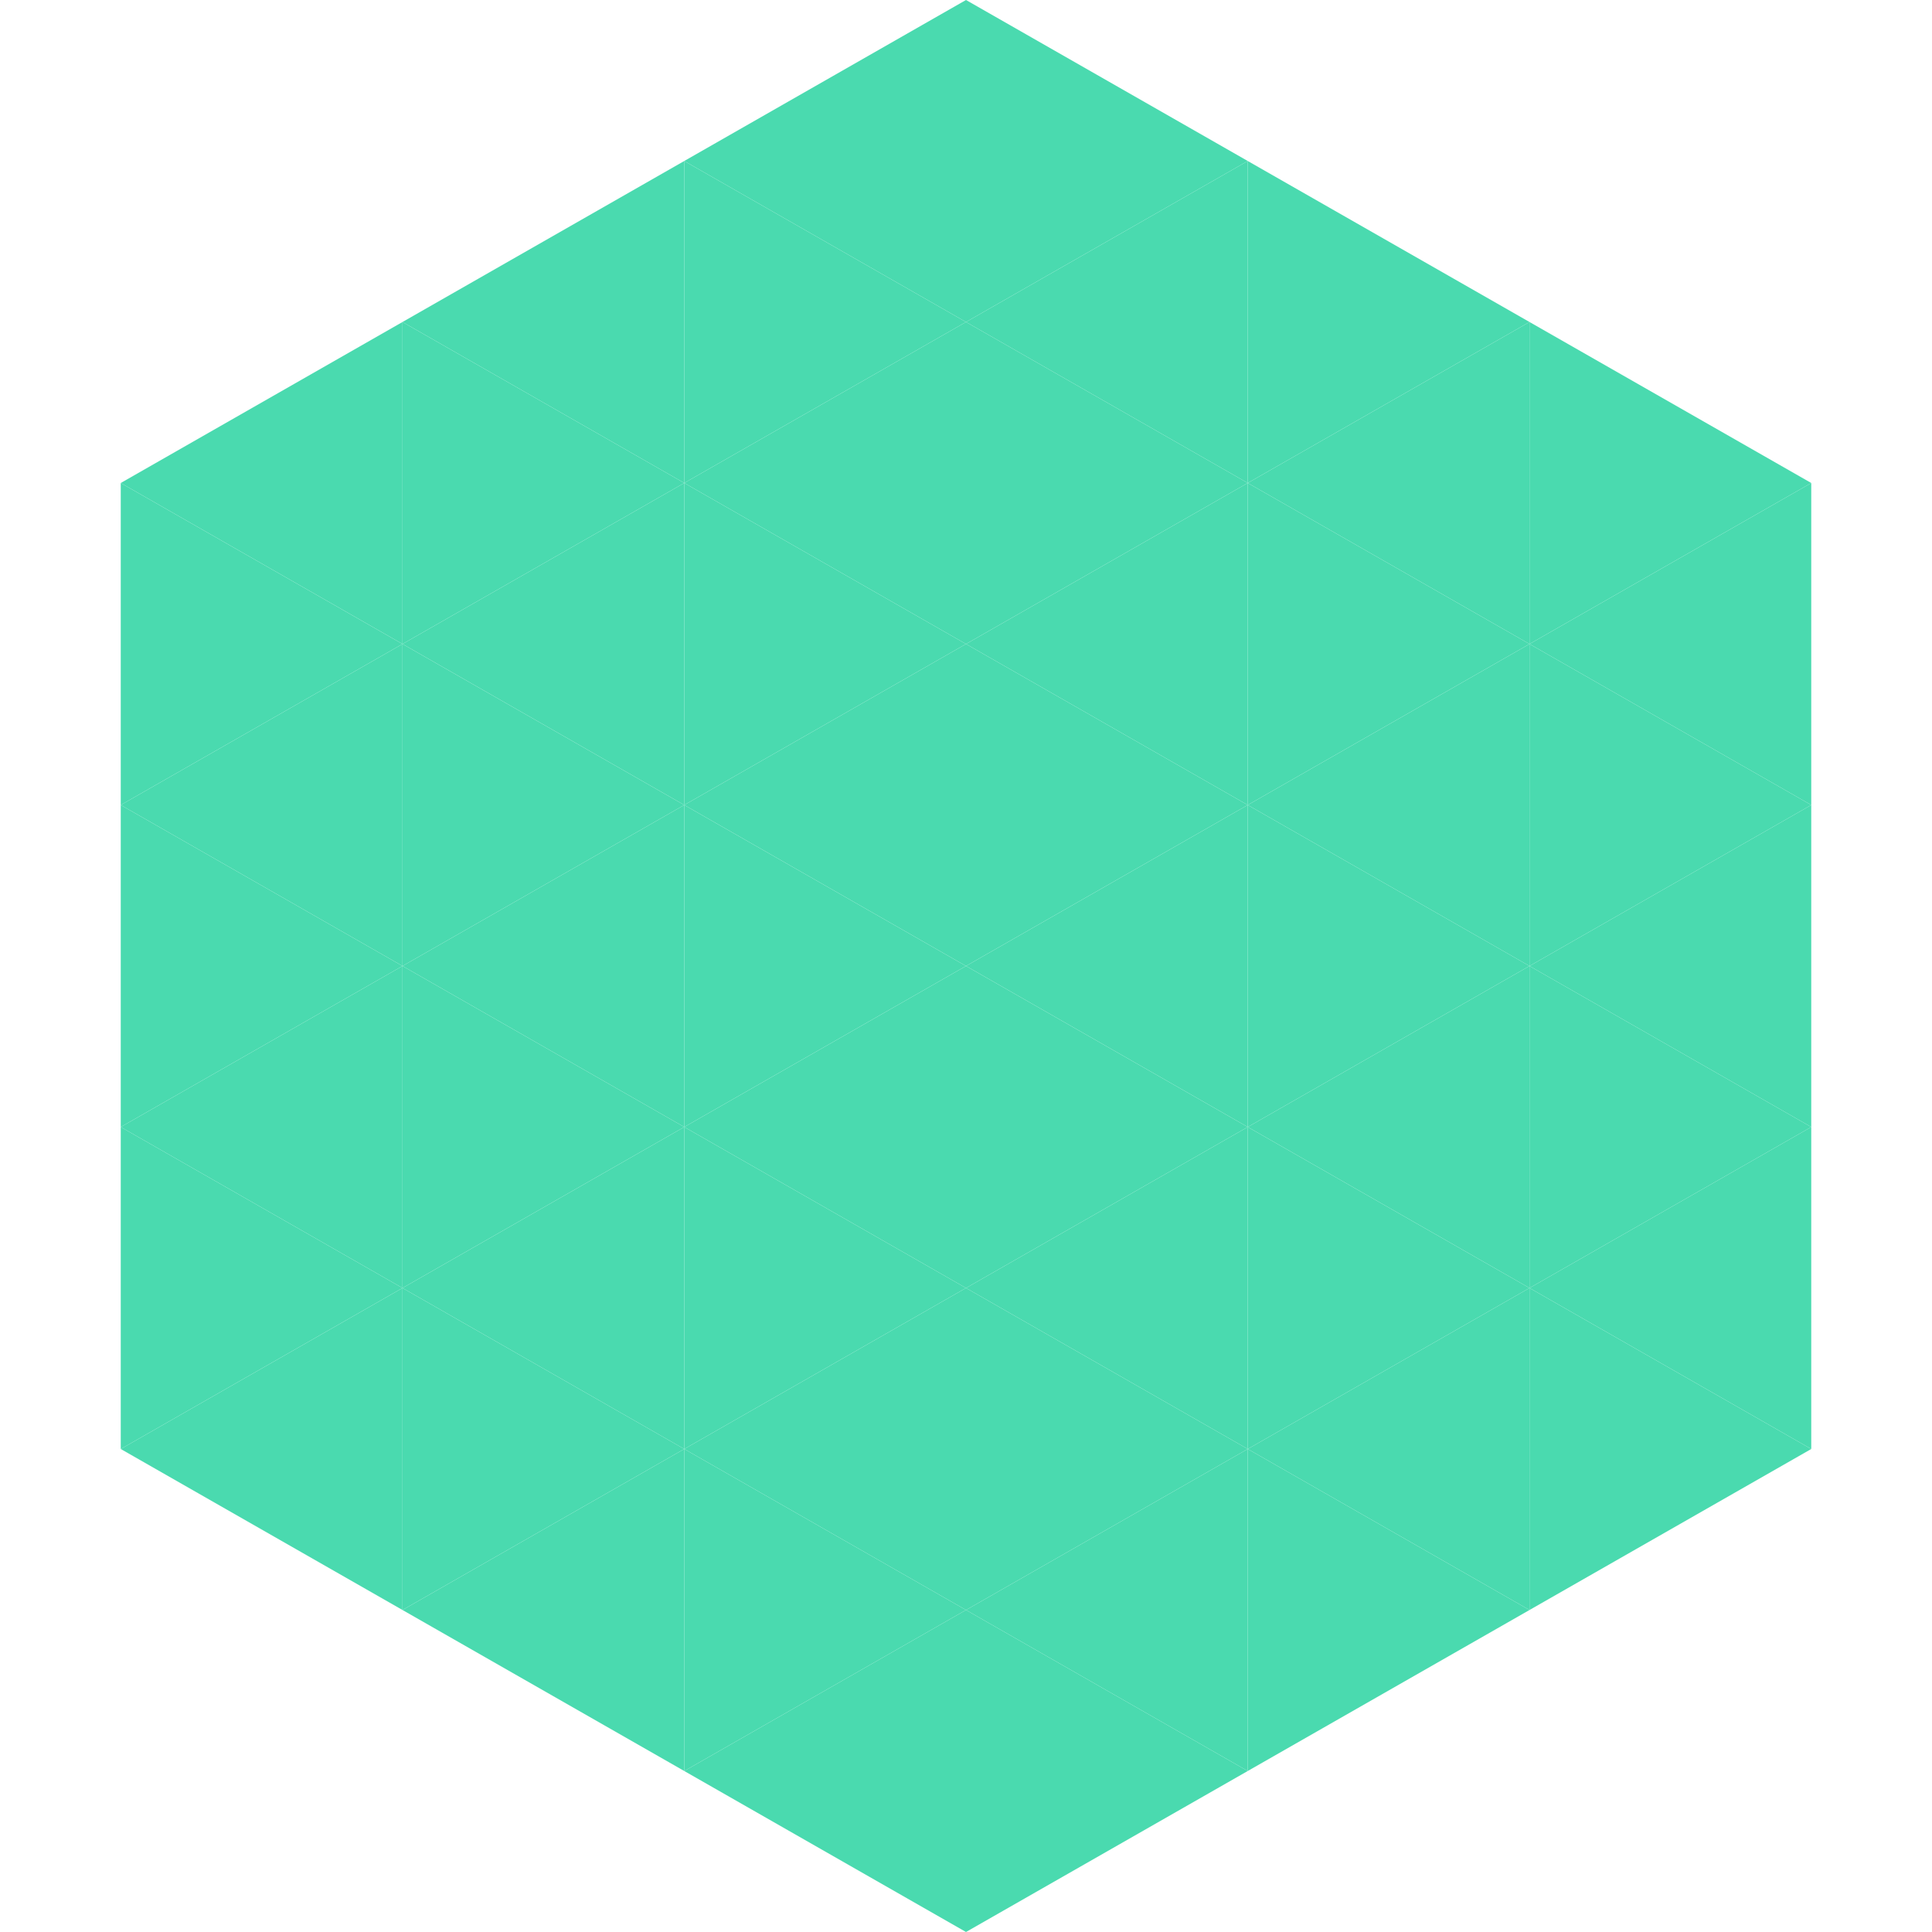
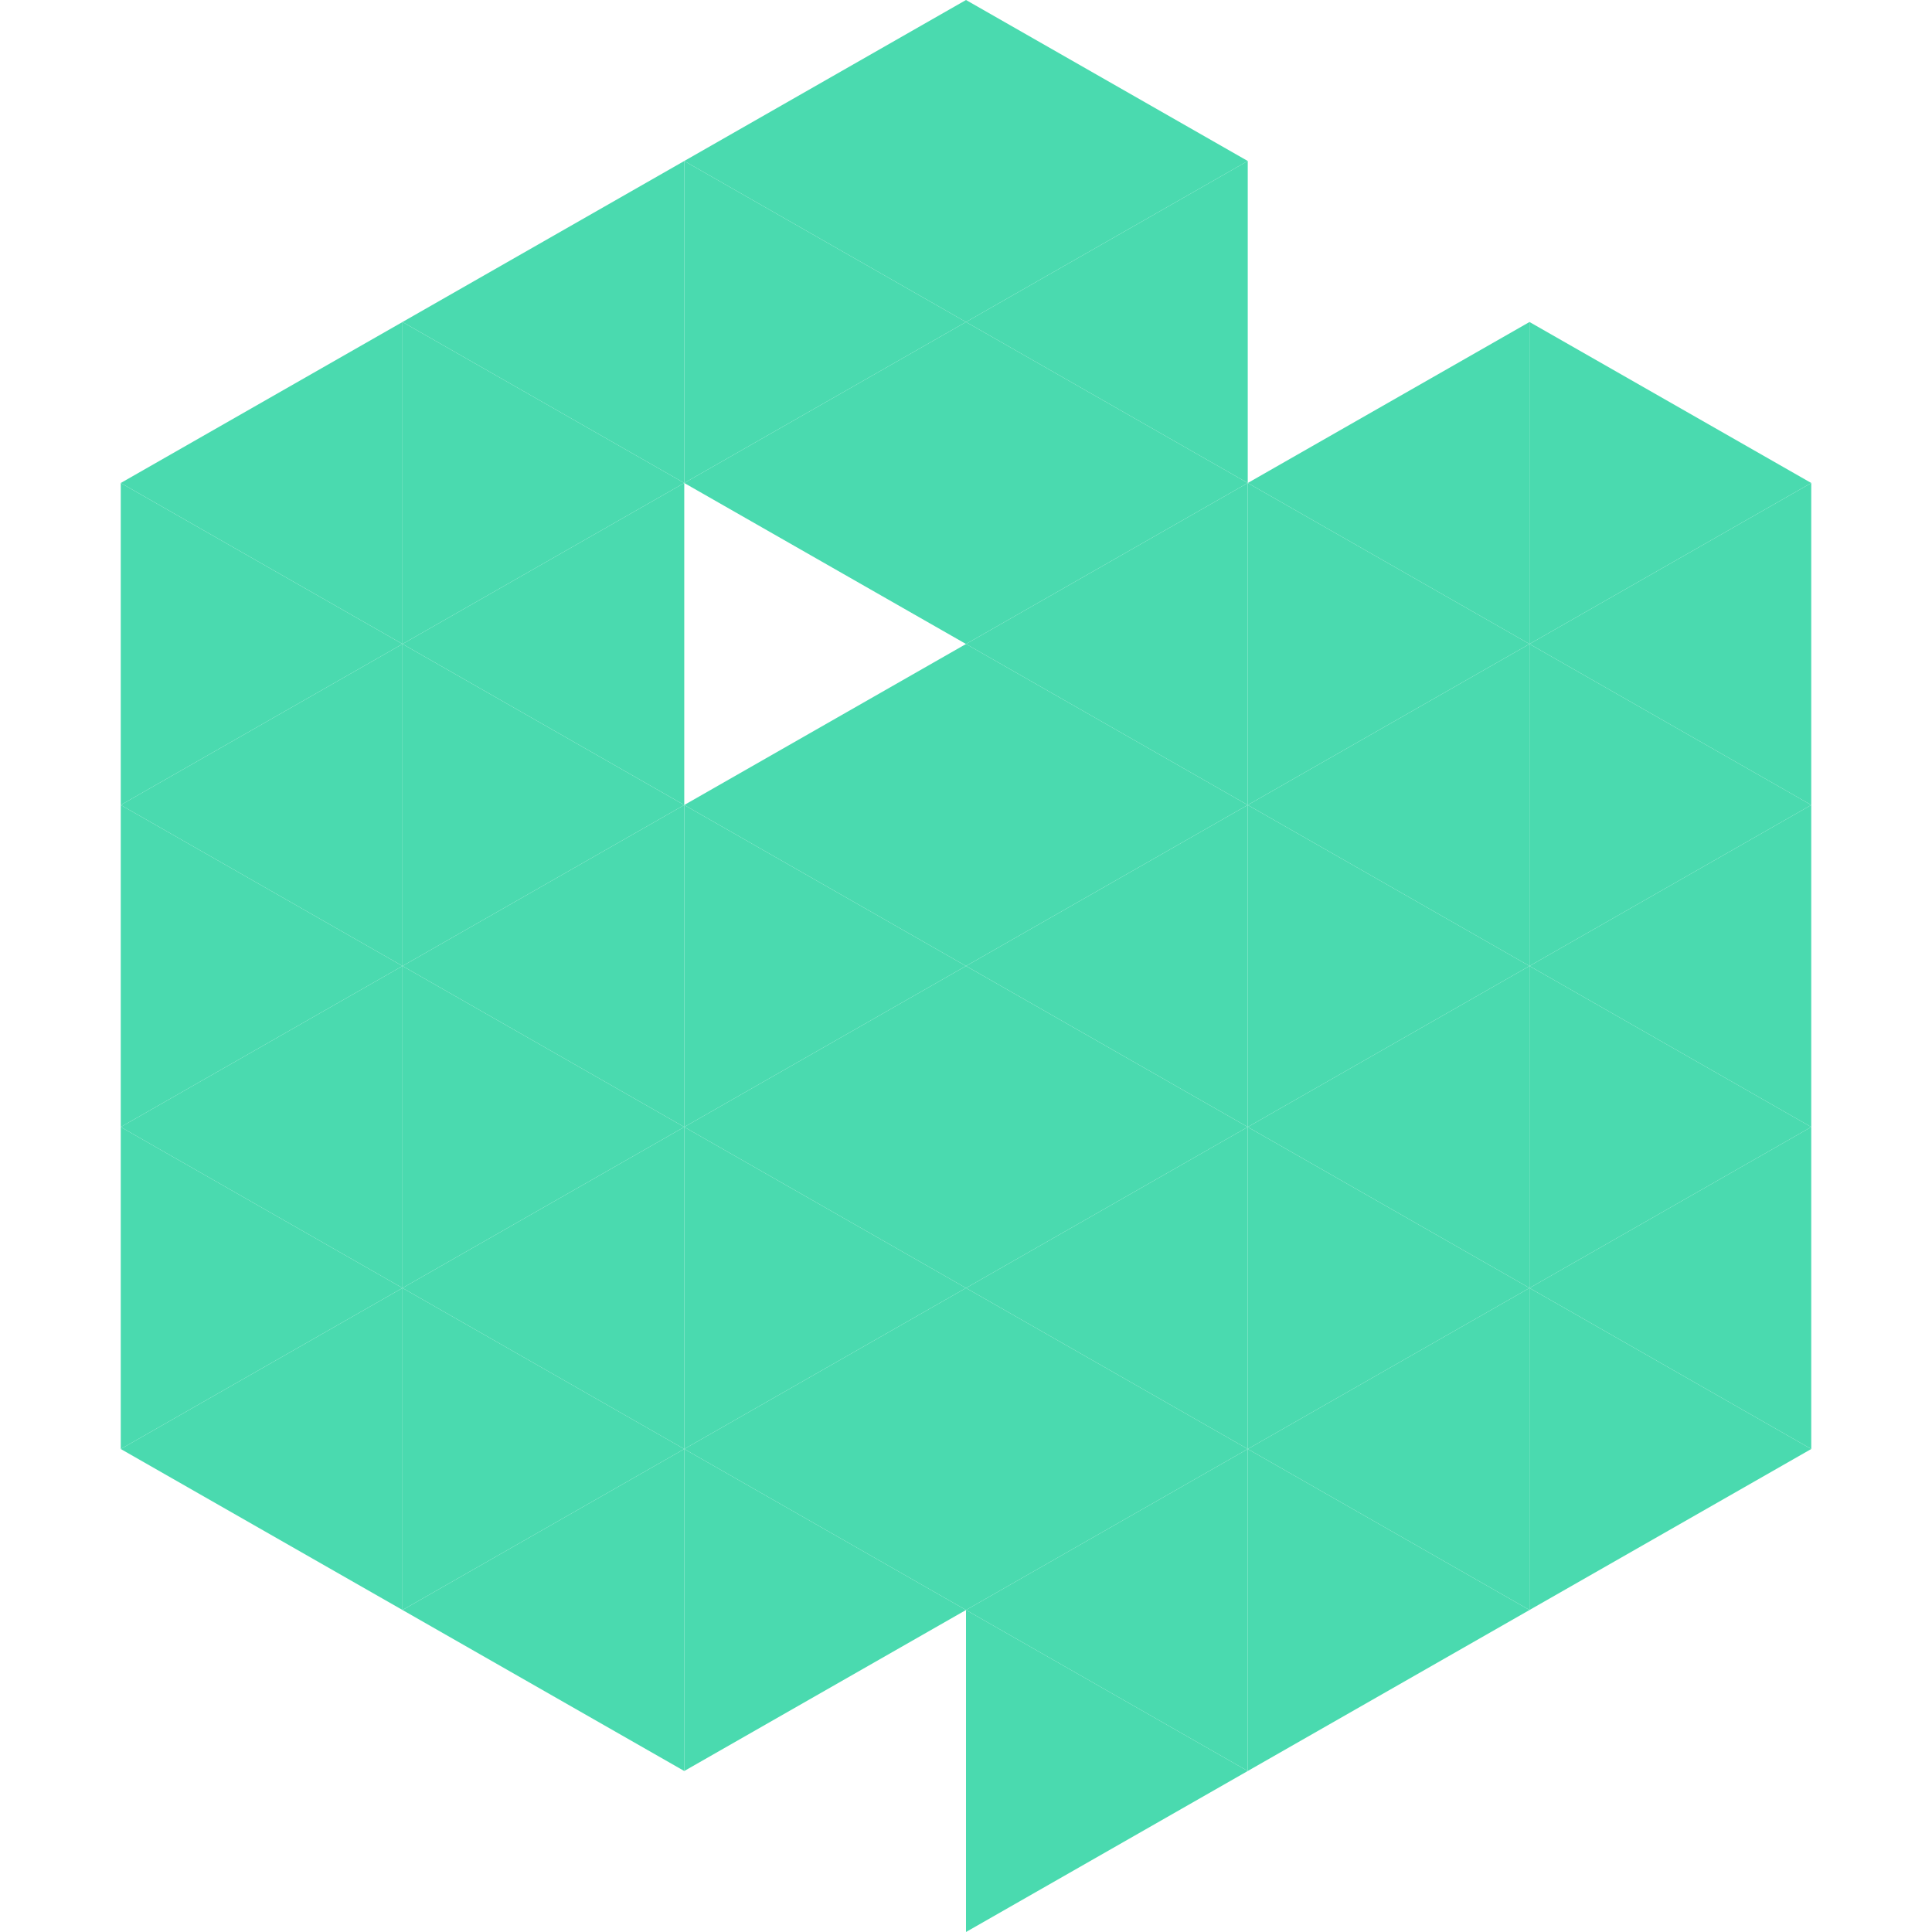
<svg xmlns="http://www.w3.org/2000/svg" width="240" height="240">
  <polygon points="50,40 15,60 50,80" style="fill:rgb(74,218,175)" />
  <polygon points="190,40 225,60 190,80" style="fill:rgb(74,218,175)" />
  <polygon points="15,60 50,80 15,100" style="fill:rgb(74,218,175)" />
  <polygon points="225,60 190,80 225,100" style="fill:rgb(74,218,175)" />
  <polygon points="50,80 15,100 50,120" style="fill:rgb(74,218,175)" />
  <polygon points="190,80 225,100 190,120" style="fill:rgb(74,218,175)" />
  <polygon points="15,100 50,120 15,140" style="fill:rgb(74,218,175)" />
  <polygon points="225,100 190,120 225,140" style="fill:rgb(74,218,175)" />
  <polygon points="50,120 15,140 50,160" style="fill:rgb(74,218,175)" />
  <polygon points="190,120 225,140 190,160" style="fill:rgb(74,218,175)" />
  <polygon points="15,140 50,160 15,180" style="fill:rgb(74,218,175)" />
  <polygon points="225,140 190,160 225,180" style="fill:rgb(74,218,175)" />
  <polygon points="50,160 15,180 50,200" style="fill:rgb(74,218,175)" />
  <polygon points="190,160 225,180 190,200" style="fill:rgb(74,218,175)" />
  <polygon points="15,180 50,200 15,220" style="fill:rgb(255,255,255); fill-opacity:0" />
  <polygon points="225,180 190,200 225,220" style="fill:rgb(255,255,255); fill-opacity:0" />
  <polygon points="50,0 85,20 50,40" style="fill:rgb(255,255,255); fill-opacity:0" />
  <polygon points="190,0 155,20 190,40" style="fill:rgb(255,255,255); fill-opacity:0" />
  <polygon points="85,20 50,40 85,60" style="fill:rgb(74,218,175)" />
-   <polygon points="155,20 190,40 155,60" style="fill:rgb(74,218,175)" />
  <polygon points="50,40 85,60 50,80" style="fill:rgb(74,218,175)" />
  <polygon points="190,40 155,60 190,80" style="fill:rgb(74,218,175)" />
  <polygon points="85,60 50,80 85,100" style="fill:rgb(74,218,175)" />
  <polygon points="155,60 190,80 155,100" style="fill:rgb(74,218,175)" />
  <polygon points="50,80 85,100 50,120" style="fill:rgb(74,218,175)" />
  <polygon points="190,80 155,100 190,120" style="fill:rgb(74,218,175)" />
  <polygon points="85,100 50,120 85,140" style="fill:rgb(74,218,175)" />
  <polygon points="155,100 190,120 155,140" style="fill:rgb(74,218,175)" />
  <polygon points="50,120 85,140 50,160" style="fill:rgb(74,218,175)" />
  <polygon points="190,120 155,140 190,160" style="fill:rgb(74,218,175)" />
  <polygon points="85,140 50,160 85,180" style="fill:rgb(74,218,175)" />
  <polygon points="155,140 190,160 155,180" style="fill:rgb(74,218,175)" />
  <polygon points="50,160 85,180 50,200" style="fill:rgb(74,218,175)" />
  <polygon points="190,160 155,180 190,200" style="fill:rgb(74,218,175)" />
  <polygon points="85,180 50,200 85,220" style="fill:rgb(74,218,175)" />
  <polygon points="155,180 190,200 155,220" style="fill:rgb(74,218,175)" />
  <polygon points="120,0 85,20 120,40" style="fill:rgb(74,218,175)" />
  <polygon points="120,0 155,20 120,40" style="fill:rgb(74,218,175)" />
  <polygon points="85,20 120,40 85,60" style="fill:rgb(74,218,175)" />
  <polygon points="155,20 120,40 155,60" style="fill:rgb(74,218,175)" />
  <polygon points="120,40 85,60 120,80" style="fill:rgb(74,218,175)" />
  <polygon points="120,40 155,60 120,80" style="fill:rgb(74,218,175)" />
-   <polygon points="85,60 120,80 85,100" style="fill:rgb(74,218,175)" />
  <polygon points="155,60 120,80 155,100" style="fill:rgb(74,218,175)" />
  <polygon points="120,80 85,100 120,120" style="fill:rgb(74,218,175)" />
  <polygon points="120,80 155,100 120,120" style="fill:rgb(74,218,175)" />
  <polygon points="85,100 120,120 85,140" style="fill:rgb(74,218,175)" />
  <polygon points="155,100 120,120 155,140" style="fill:rgb(74,218,175)" />
  <polygon points="120,120 85,140 120,160" style="fill:rgb(74,218,175)" />
  <polygon points="120,120 155,140 120,160" style="fill:rgb(74,218,175)" />
  <polygon points="85,140 120,160 85,180" style="fill:rgb(74,218,175)" />
  <polygon points="155,140 120,160 155,180" style="fill:rgb(74,218,175)" />
  <polygon points="120,160 85,180 120,200" style="fill:rgb(74,218,175)" />
  <polygon points="120,160 155,180 120,200" style="fill:rgb(74,218,175)" />
  <polygon points="85,180 120,200 85,220" style="fill:rgb(74,218,175)" />
  <polygon points="155,180 120,200 155,220" style="fill:rgb(74,218,175)" />
-   <polygon points="120,200 85,220 120,240" style="fill:rgb(74,218,175)" />
  <polygon points="120,200 155,220 120,240" style="fill:rgb(74,218,175)" />
  <polygon points="85,220 120,240 85,260" style="fill:rgb(255,255,255); fill-opacity:0" />
  <polygon points="155,220 120,240 155,260" style="fill:rgb(255,255,255); fill-opacity:0" />
</svg>